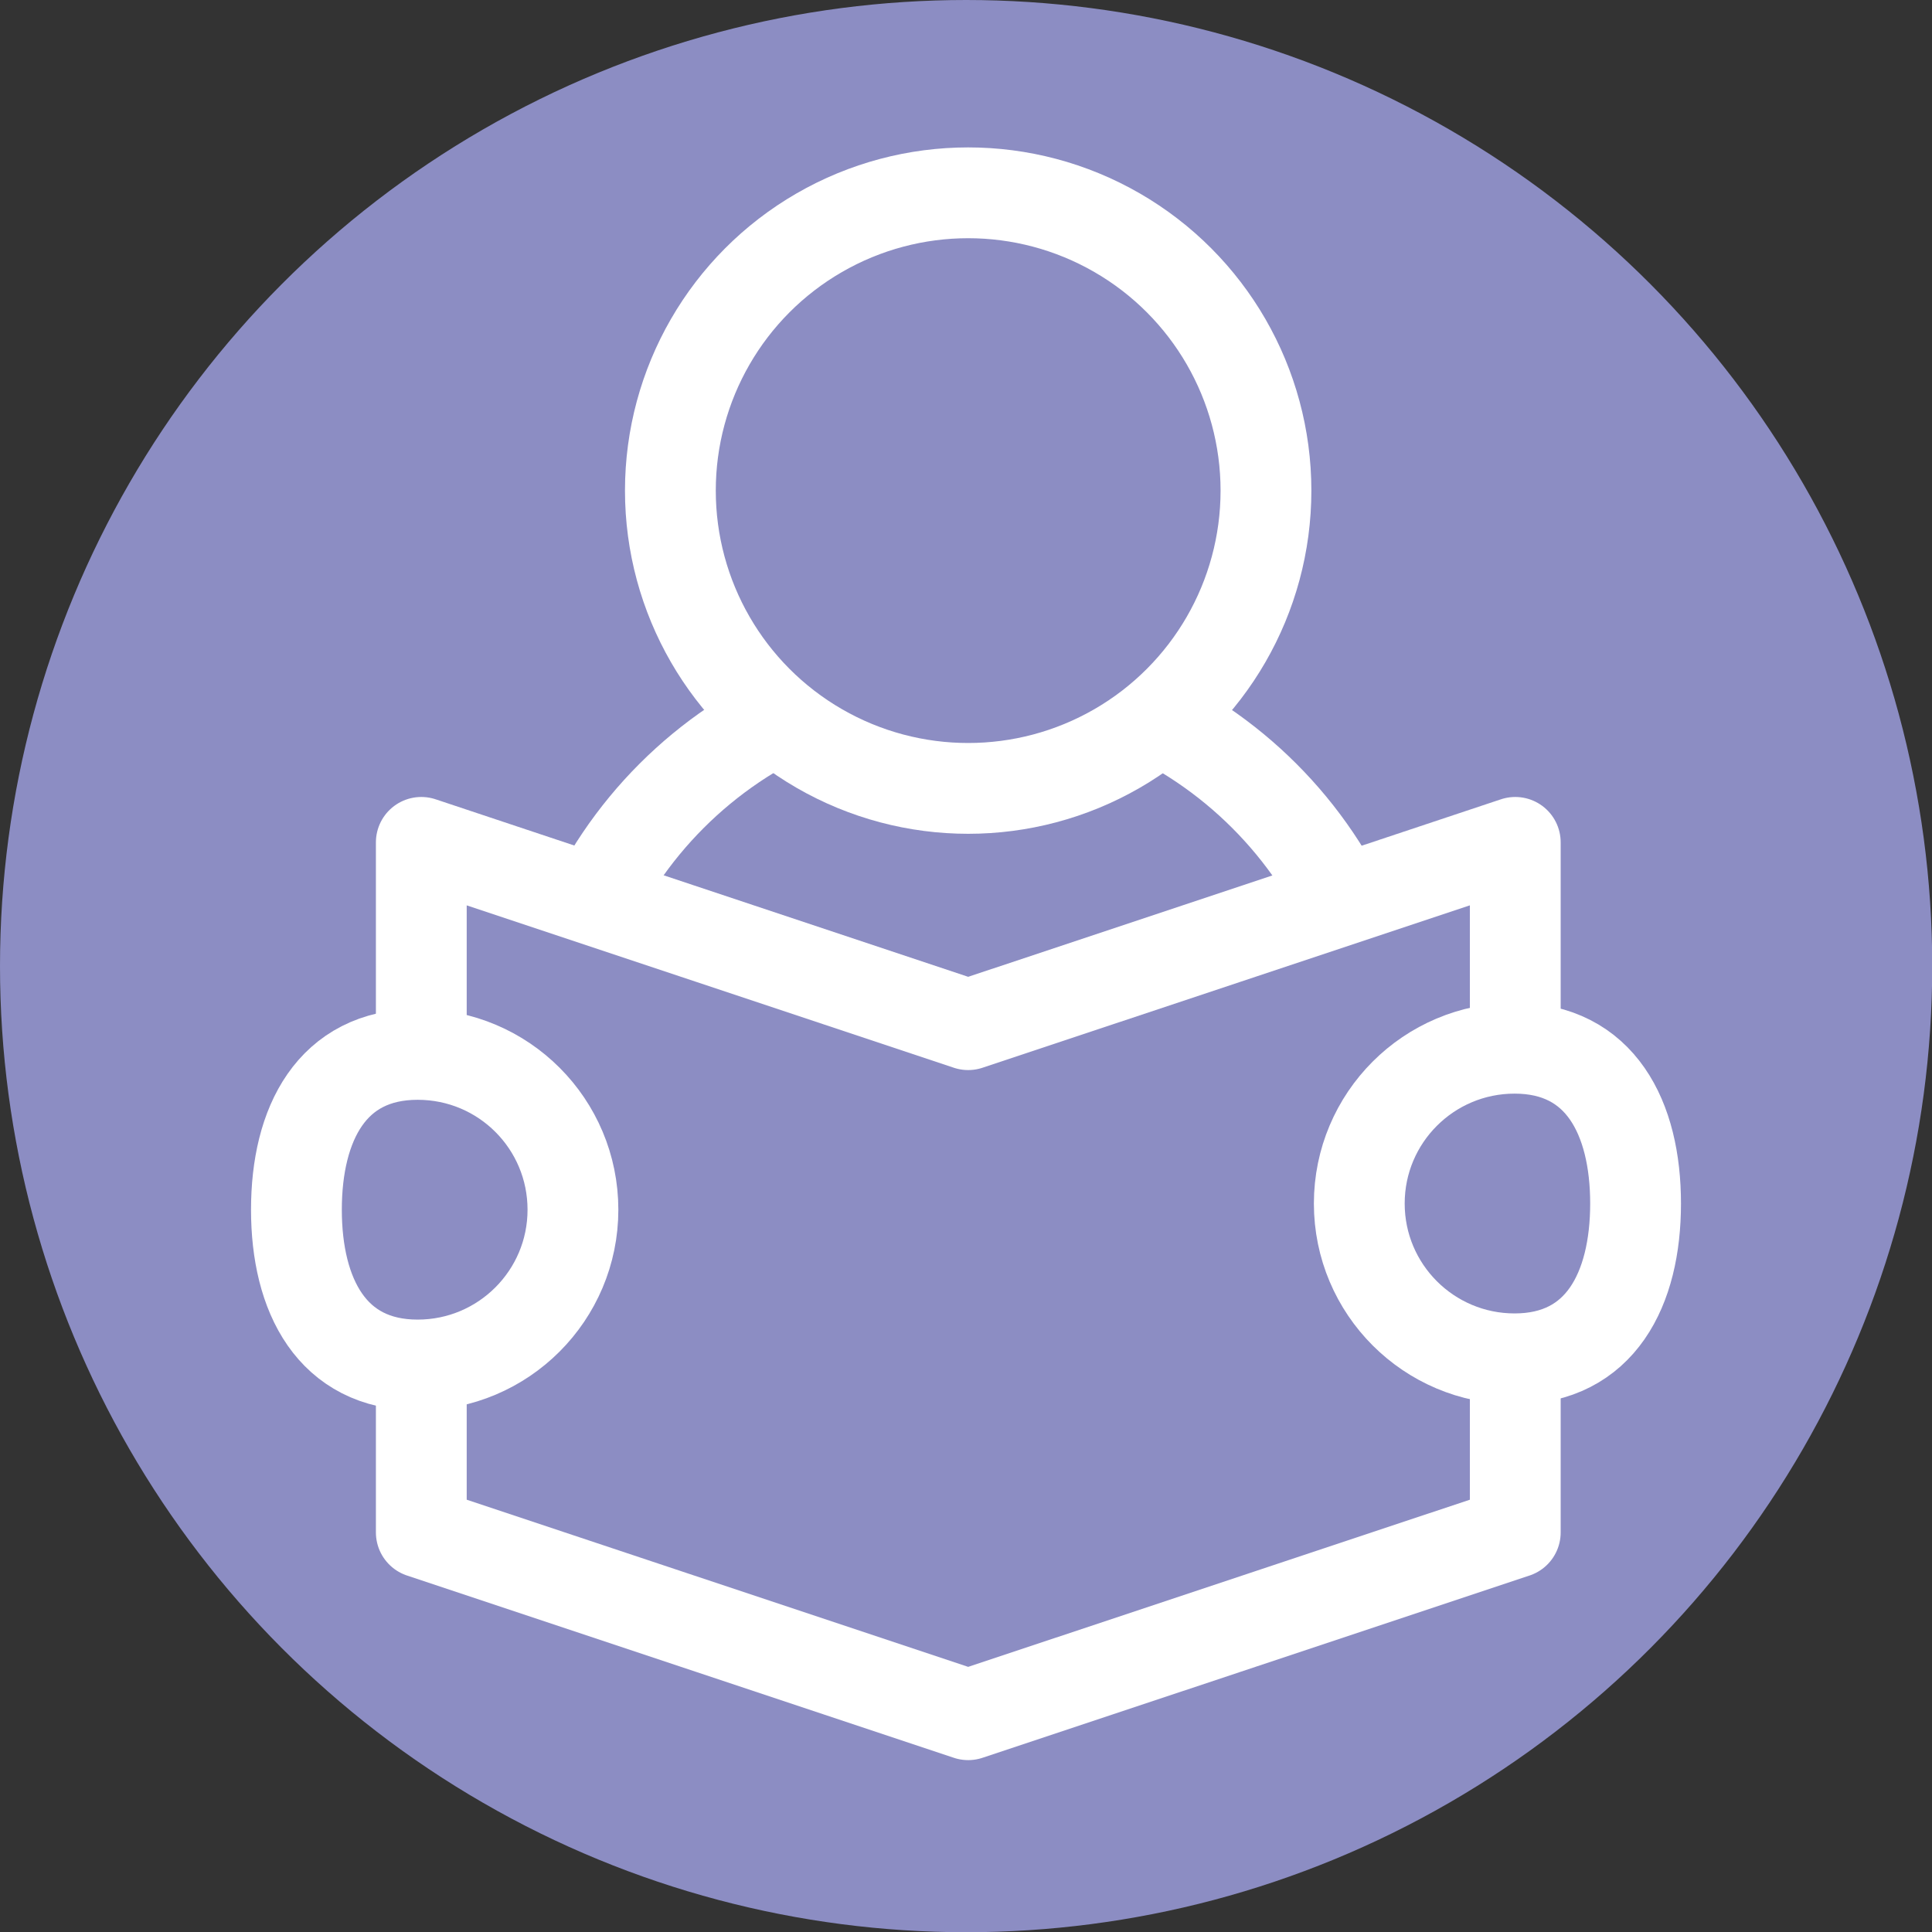
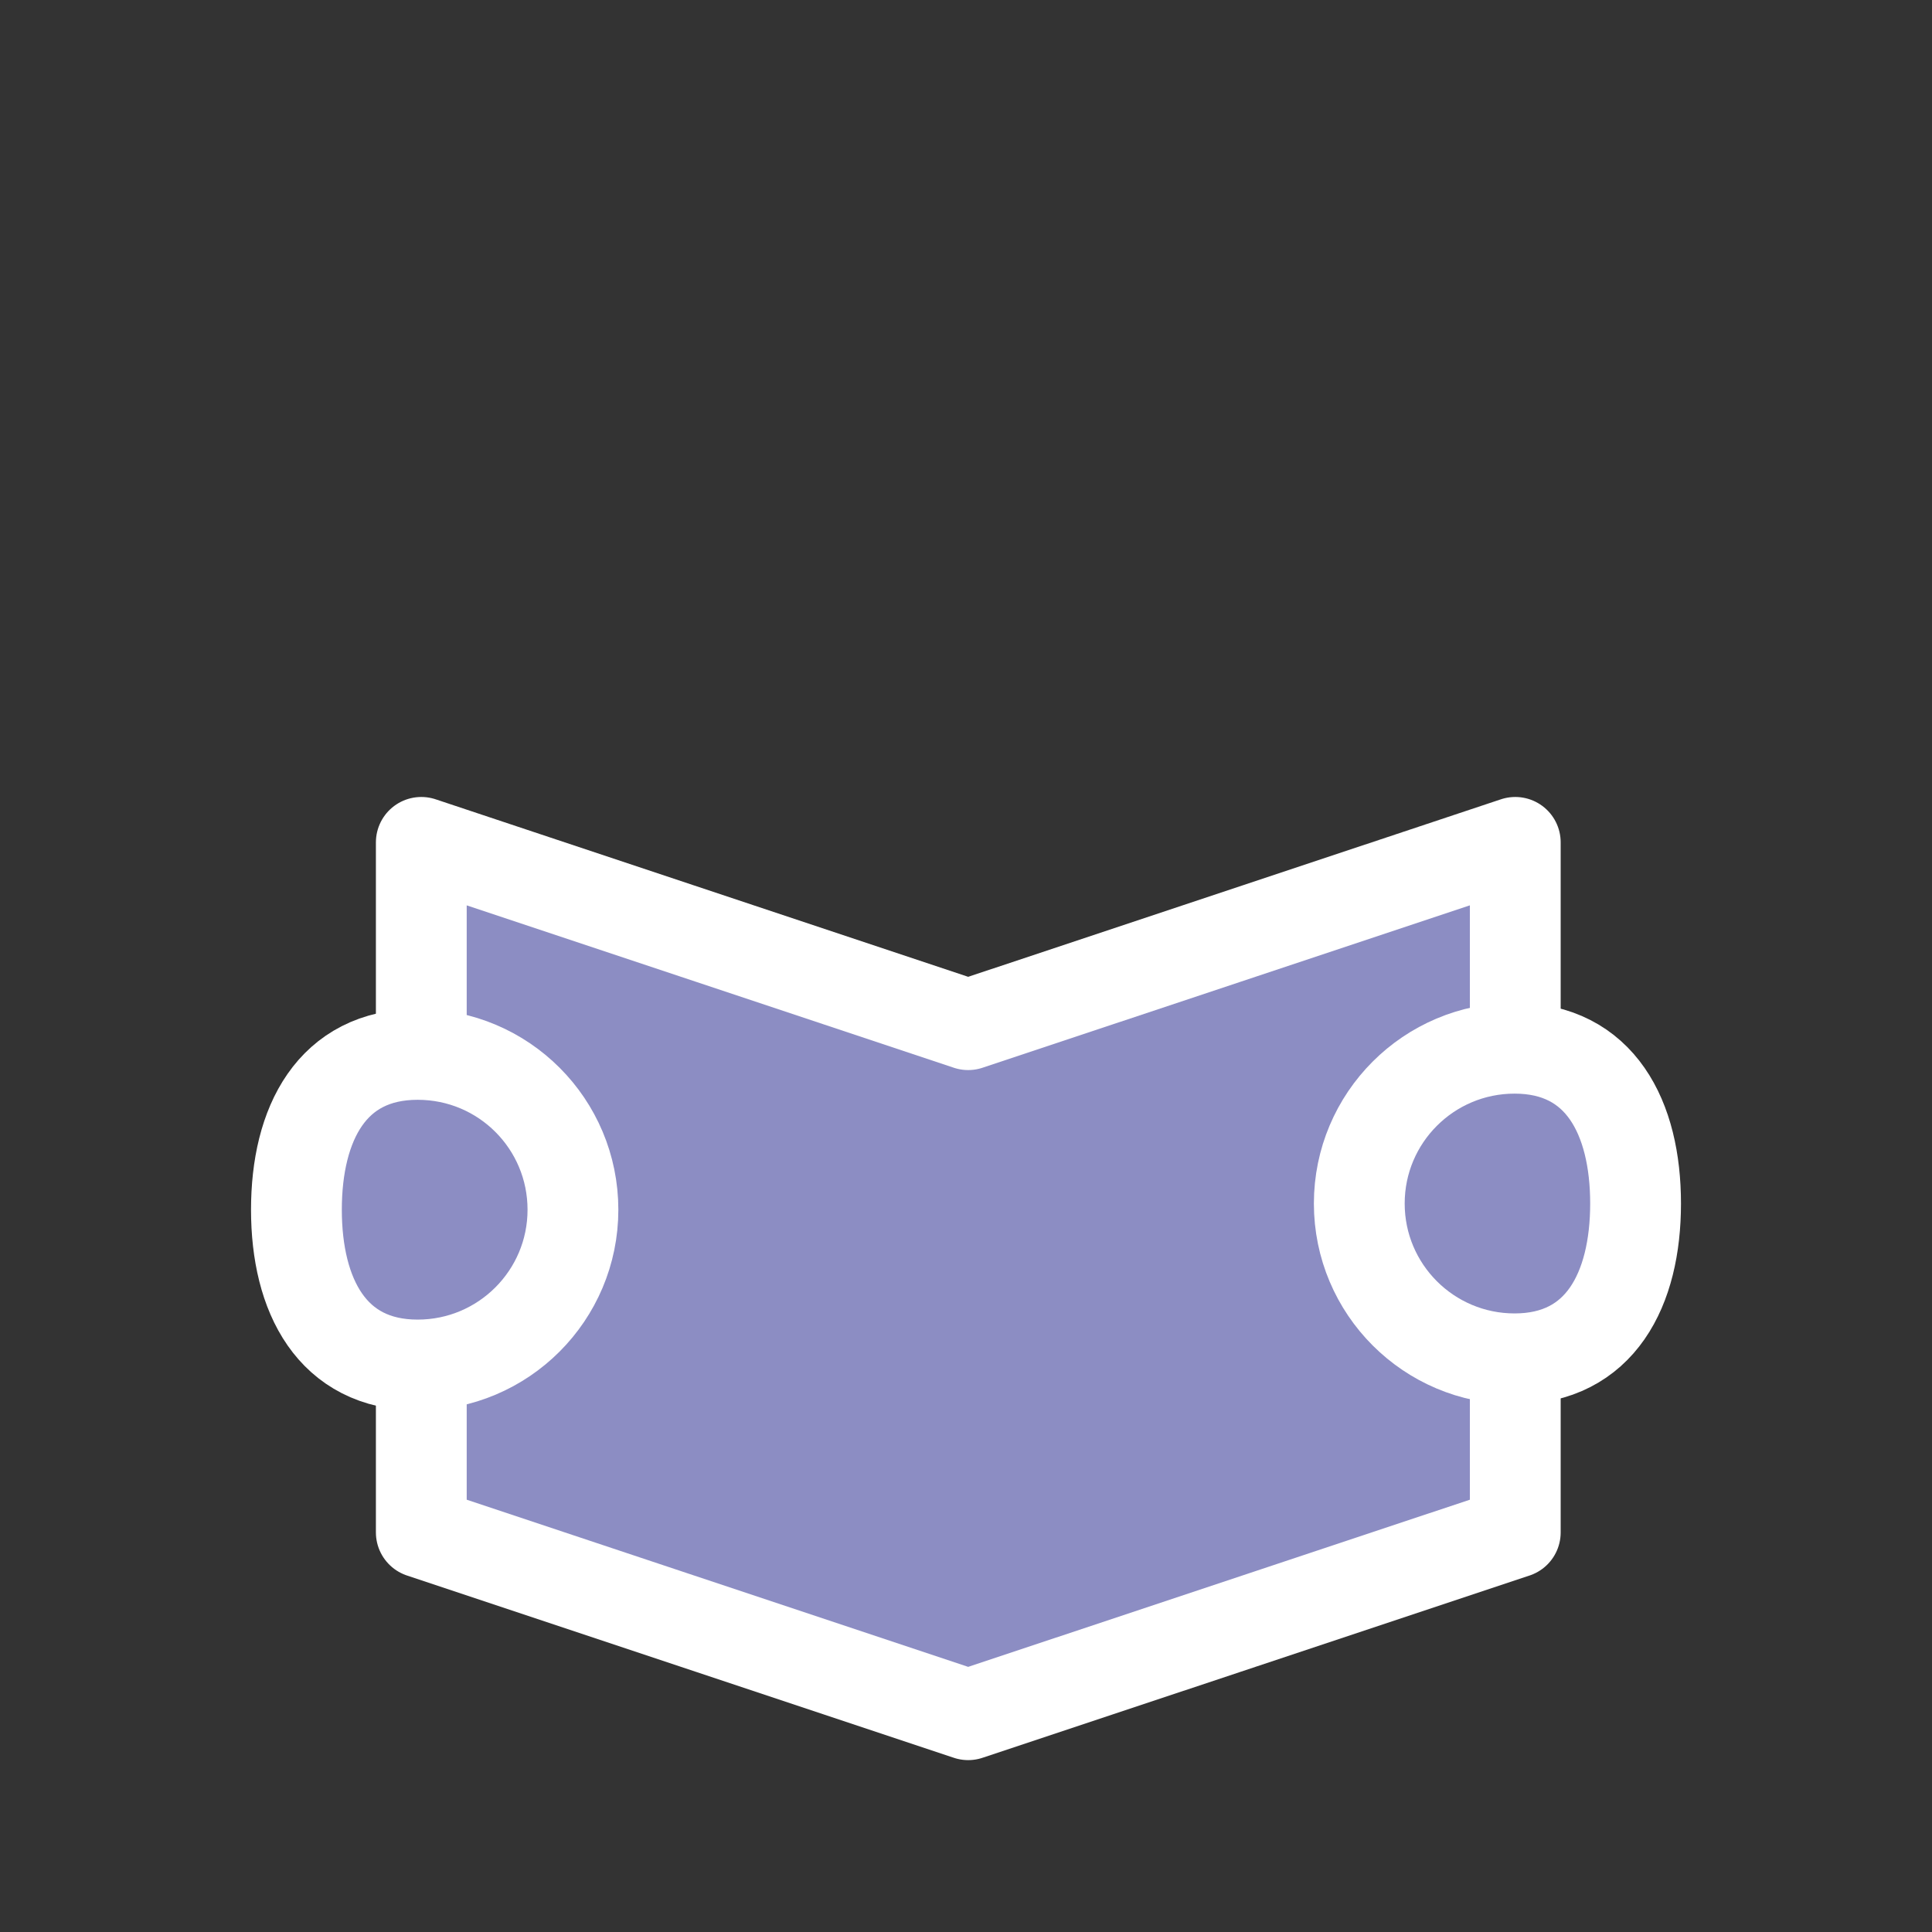
<svg xmlns="http://www.w3.org/2000/svg" id="_レイヤー_2" viewBox="0 0 84.47 84.47">
  <rect x="0" y="0" width="84.47" height="84.47" fill="#333333" stroke="none" />
  <defs>
    <style>.cls-1{stroke:#fff;stroke-linecap:round;stroke-linejoin:round;stroke-width:3.97px;}.cls-1,.cls-2{fill:#8c8dc3;}</style>
  </defs>
  <g id="_レイヤー_1-2">
-     <circle class="cls-2" cx="42.24" cy="42.24" r="42.24" />
-     <path class="cls-1" d="M24,47.75c0-10.12,8.2-18.32,18.32-18.32s18.32,8.2,18.32,18.32" />
-     <circle class="cls-1" cx="42.33" cy="21.45" r="13.02" />
    <polygon class="cls-1" points="42.33 44.8 18.42 36.83 18.42 67 42.33 74.97 66.25 67 66.25 36.83 42.33 44.8" />
-     <path class="cls-1" d="M25.05,52.89c0,3.75-3.04,6.79-6.79,6.79s-5.3-3.04-5.3-6.79,1.54-6.79,5.3-6.79,6.79,3.04,6.79,6.79Z" />
+     <path class="cls-1" d="M25.05,52.89c0,3.75-3.04,6.79-6.79,6.79s-5.3-3.04-5.3-6.79,1.54-6.79,5.3-6.79,6.79,3.04,6.79,6.79" />
    <path class="cls-1" d="M71.51,52.62c0,3.75-1.54,6.79-5.29,6.79s-6.79-3.04-6.79-6.79,3.04-6.79,6.79-6.79,5.29,3.04,5.29,6.79Z" />
  </g>
</svg>